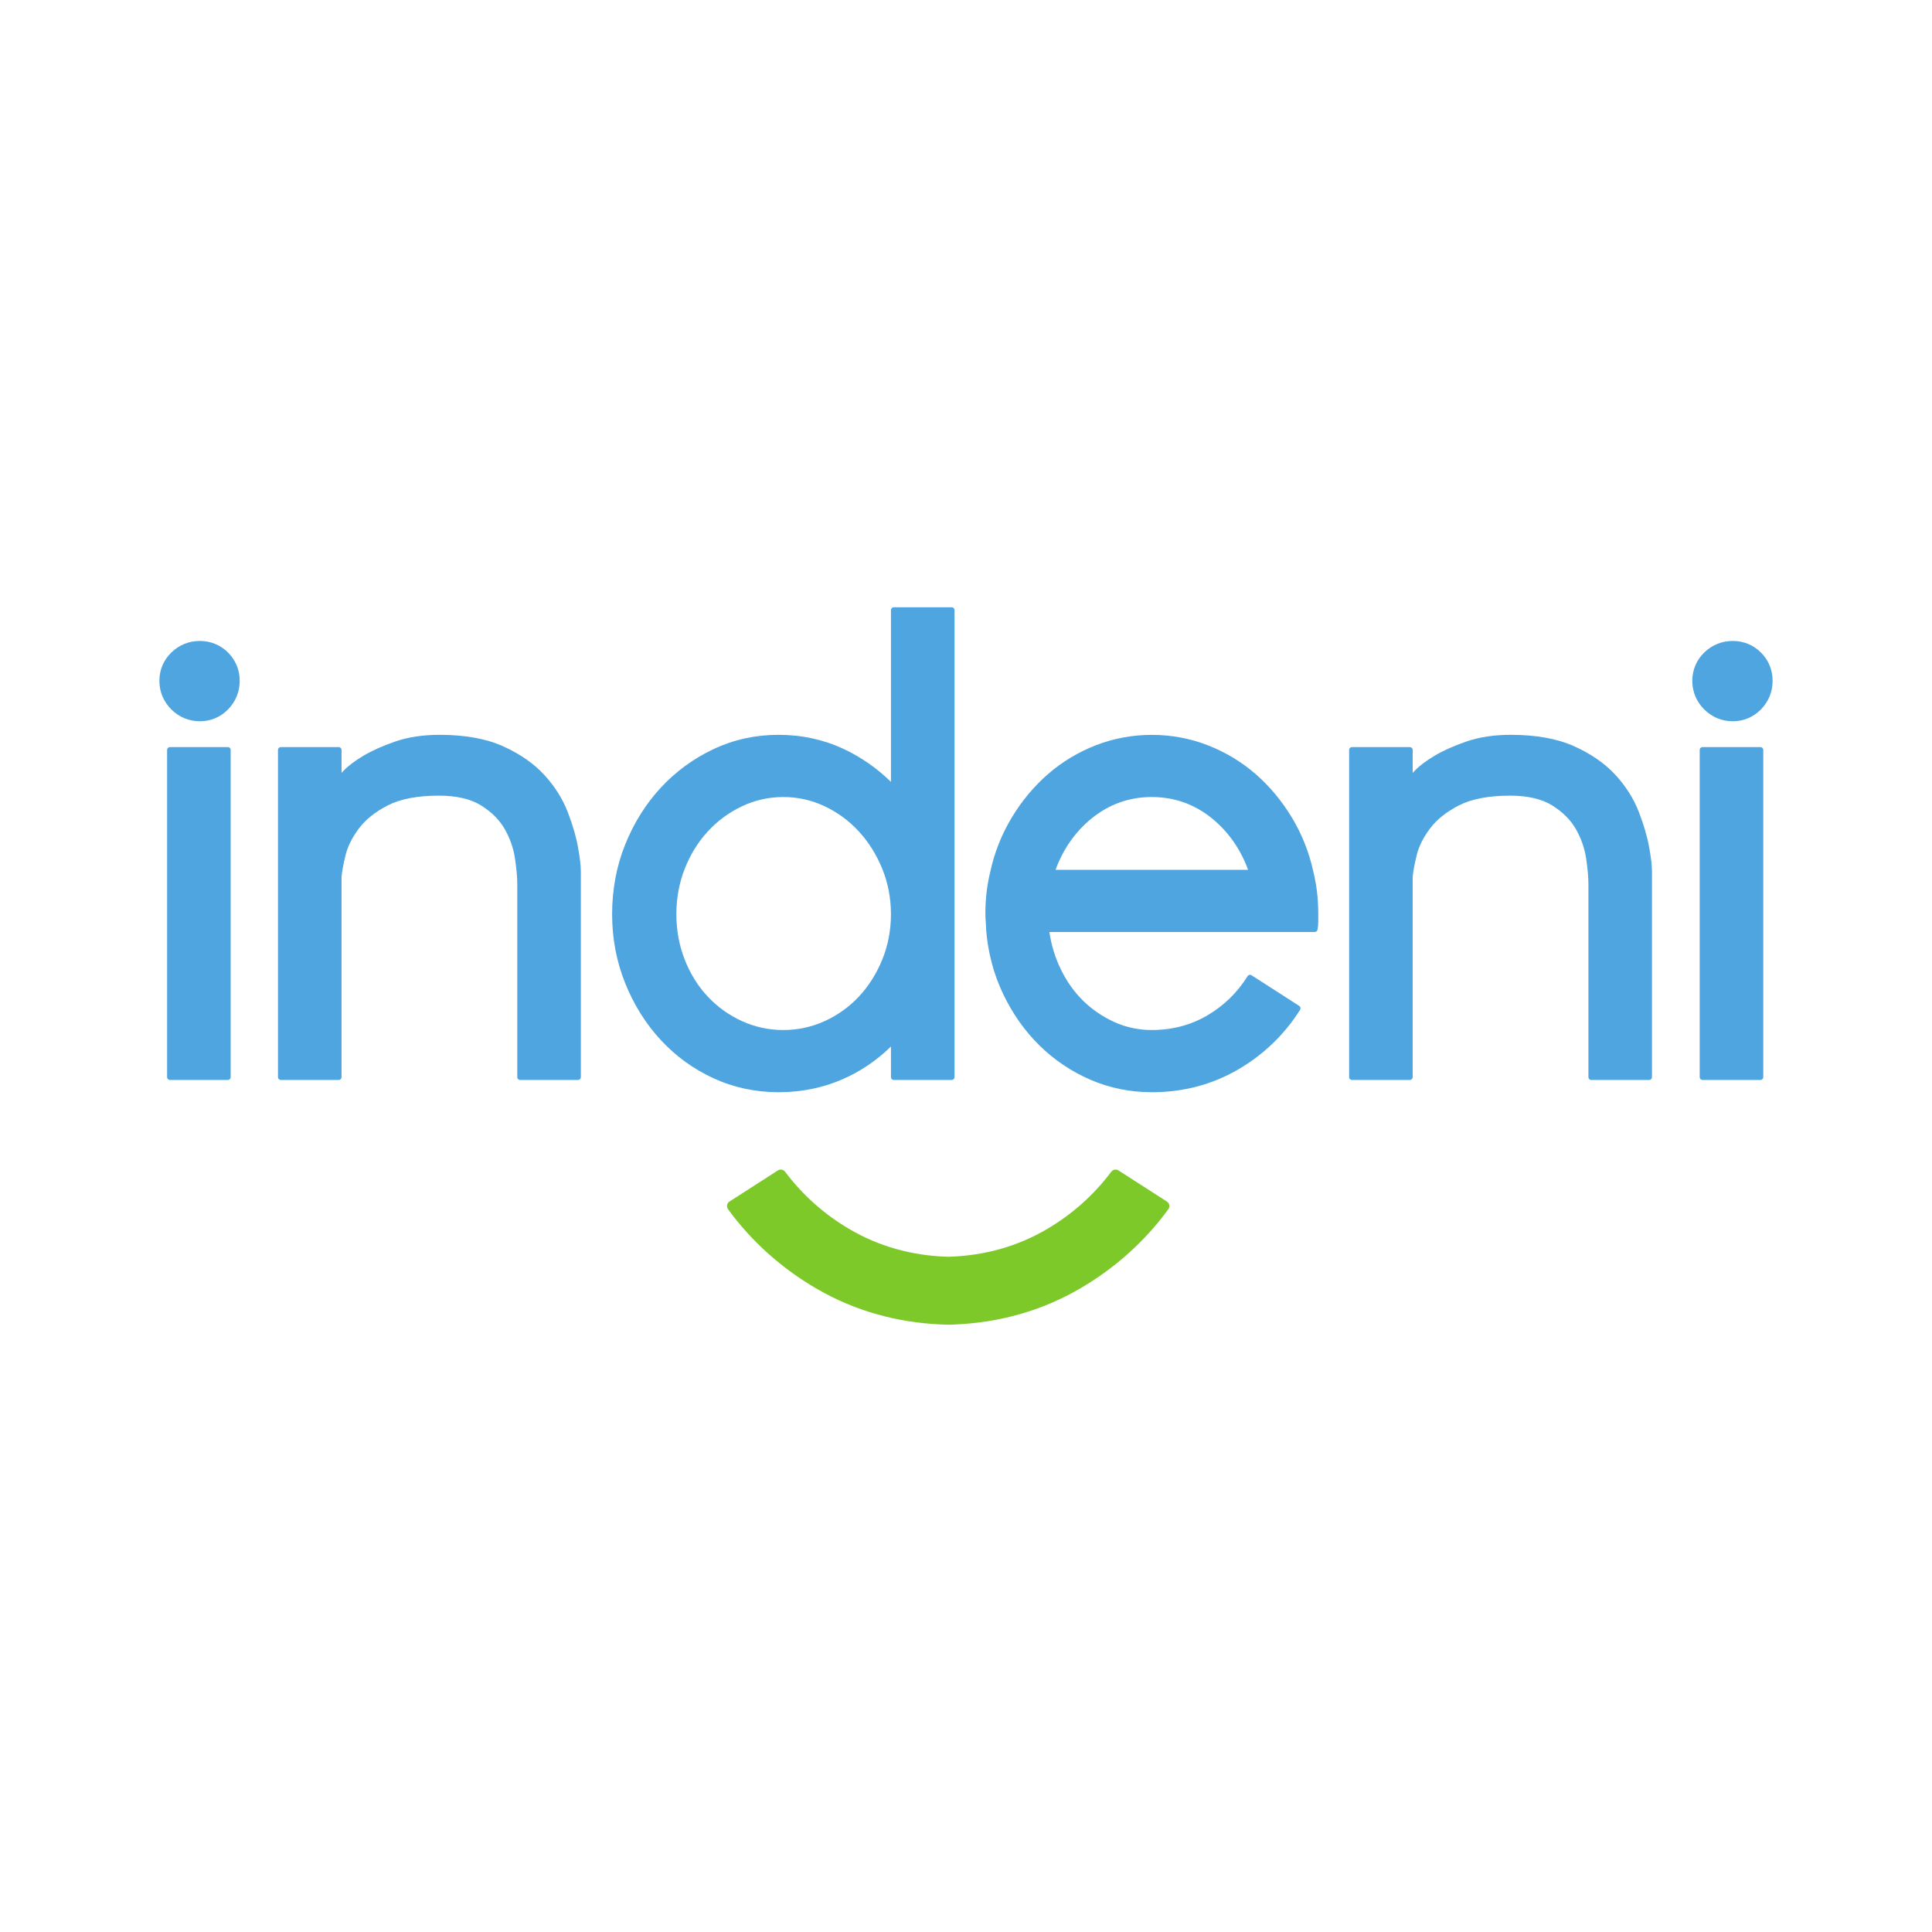
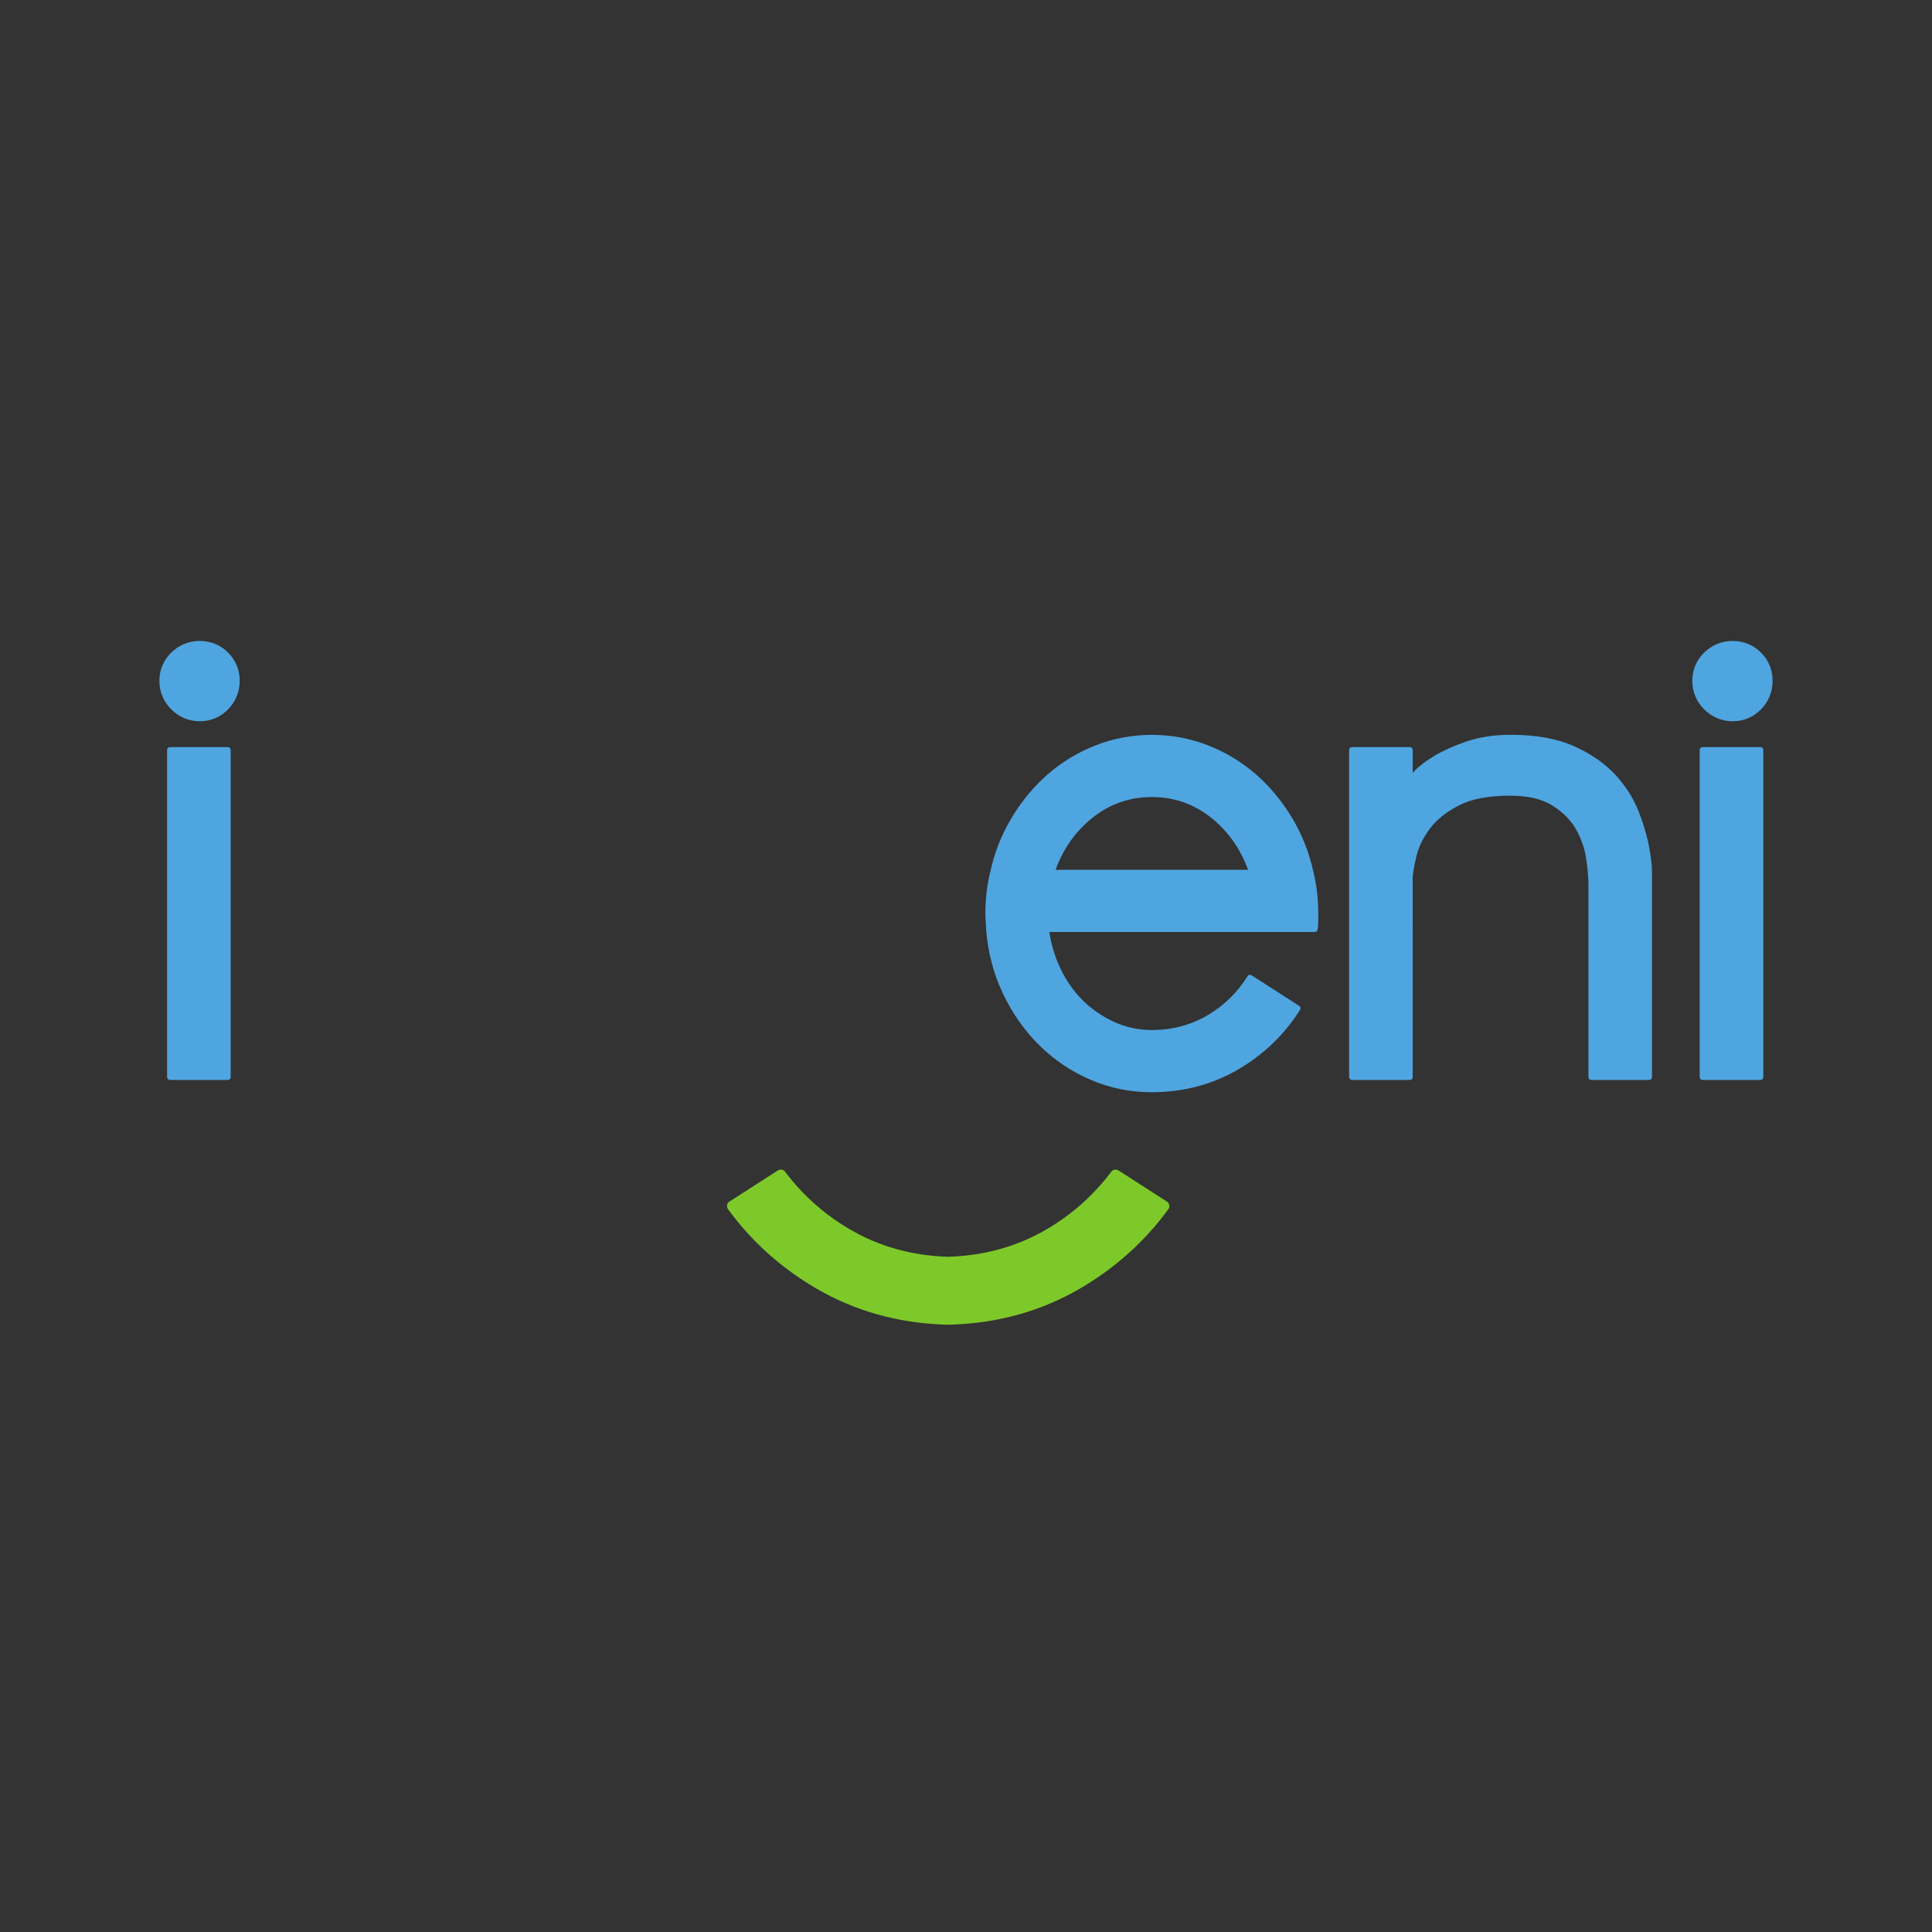
<svg xmlns="http://www.w3.org/2000/svg" style="isolation:isolate" viewBox="0 0 300 300" width="300pt" height="300pt">
  <rect x="0" y="0" width="300" height="300" fill="#333333" stroke="none" />
  <defs>
    <clipPath id="_clipPath_69jkhbF5rsAqrGjhjFbtpjKL6fmHE37o">
      <rect width="300" height="300" />
    </clipPath>
  </defs>
  <g clip-path="url(#_clipPath_69jkhbF5rsAqrGjhjFbtpjKL6fmHE37o)">
-     <rect x="0" y="0" width="300" height="300" transform="matrix(1,0,0,1,0,0)" fill="rgb(255,255,255)" />
    <g>
      <g>
        <path d=" M 35.381 116.008 L 26.383 116.008 C 26.142 116.008 25.947 116.203 25.947 116.444 L 25.947 167.258 C 25.947 167.499 26.142 167.694 26.383 167.694 L 35.381 167.694 C 35.622 167.694 35.817 167.499 35.817 167.258 L 35.817 116.444 C 35.817 116.203 35.622 116.008 35.381 116.008" fill="rgb(79,165,224)" />
-         <path d=" M 89.762 131.612 C 89.476 129.97 88.934 128.108 88.152 126.079 C 87.357 124.025 86.135 122.091 84.519 120.331 C 82.898 118.566 80.749 117.072 78.133 115.888 C 75.511 114.703 72.191 114.102 68.266 114.102 C 65.69 114.102 63.381 114.449 61.402 115.132 C 59.438 115.811 57.772 116.554 56.452 117.34 C 55.119 118.133 54.09 118.906 53.394 119.637 C 53.256 119.782 53.138 119.905 53.035 120.01 L 53.035 116.444 C 53.035 116.203 52.84 116.008 52.599 116.008 L 43.6 116.008 C 43.359 116.008 43.165 116.203 43.165 116.444 L 43.165 167.258 C 43.165 167.499 43.359 167.694 43.6 167.694 L 52.599 167.694 C 52.84 167.694 53.035 167.499 53.035 167.258 L 53.033 136.17 C 53.1 135.353 53.31 134.218 53.657 132.796 C 53.994 131.415 54.699 130.009 55.752 128.616 C 56.799 127.231 58.316 126.027 60.259 125.037 C 62.201 124.05 64.859 123.549 68.16 123.549 C 70.887 123.549 73.088 124.061 74.704 125.071 C 76.328 126.086 77.561 127.317 78.368 128.728 C 79.183 130.154 79.717 131.671 79.956 133.236 C 80.199 134.835 80.323 136.202 80.323 137.299 L 80.323 167.258 C 80.323 167.499 80.517 167.694 80.759 167.694 L 89.756 167.694 C 89.997 167.694 90.192 167.499 90.192 167.258 L 90.192 135.394 C 90.192 134.89 90.155 134.322 90.083 133.702 C 90.013 133.104 89.905 132.401 89.762 131.612" fill="rgb(79,165,224)" />
-         <path d=" M 138.347 141.957 C 138.347 144.427 137.894 146.794 137.003 148.991 C 136.108 151.19 134.89 153.122 133.382 154.733 C 131.877 156.342 130.088 157.626 128.067 158.551 C 126.052 159.474 123.886 159.941 121.632 159.941 C 119.377 159.941 117.211 159.474 115.198 158.551 C 113.175 157.626 111.387 156.342 109.883 154.733 C 108.375 153.124 107.175 151.194 106.319 148.997 C 105.46 146.804 105.025 144.436 105.025 141.957 C 105.025 139.479 105.46 137.111 106.319 134.917 C 107.177 132.719 108.377 130.77 109.886 129.125 C 111.39 127.483 113.179 126.162 115.204 125.201 C 117.216 124.245 119.379 123.761 121.632 123.761 C 123.884 123.761 126.047 124.245 128.062 125.201 C 130.085 126.162 131.875 127.483 133.379 129.125 C 134.889 130.772 136.107 132.723 137.003 134.922 C 137.894 137.121 138.347 139.488 138.347 141.957 L 138.347 141.957 Z  M 147.781 94.294 L 138.782 94.294 C 138.541 94.294 138.347 94.489 138.347 94.73 L 138.347 121.411 C 136.165 119.271 133.672 117.541 130.921 116.26 C 127.84 114.829 124.466 114.102 120.892 114.102 C 117.316 114.102 113.924 114.847 110.808 116.314 C 107.699 117.78 104.948 119.79 102.629 122.287 C 100.307 124.788 98.444 127.753 97.092 131.101 C 95.737 134.455 95.049 138.107 95.049 141.957 C 95.049 145.738 95.737 149.354 97.092 152.706 C 98.445 156.057 100.308 159.023 102.629 161.52 C 104.947 164.02 107.701 166.012 110.812 167.442 C 113.926 168.874 117.316 169.599 120.892 169.599 C 124.462 169.599 127.833 168.91 130.913 167.551 C 133.666 166.335 136.162 164.639 138.347 162.502 L 138.347 167.258 C 138.347 167.499 138.541 167.694 138.782 167.694 L 147.781 167.694 C 148.022 167.694 148.217 167.499 148.217 167.258 L 148.217 94.73 C 148.217 94.489 148.022 94.294 147.781 94.294" fill="rgb(79,165,224)" />
        <path d=" M 163.907 135.063 C 165.092 131.819 166.987 129.126 169.548 127.051 C 172.244 124.868 175.374 123.761 178.854 123.761 C 182.332 123.761 185.463 124.868 188.16 127.051 C 190.719 129.126 192.615 131.819 193.802 135.063 L 163.907 135.063 Z  M 200.612 126.964 C 199.041 124.36 197.141 122.081 194.966 120.191 C 192.782 118.295 190.282 116.791 187.535 115.72 C 182.02 113.572 175.679 113.574 170.174 115.72 C 167.425 116.791 164.924 118.295 162.742 120.191 C 160.564 122.083 158.664 124.362 157.097 126.964 C 155.526 129.572 154.403 132.412 153.766 135.393 C 153.265 137.395 153.011 139.567 153.011 141.851 C 153.011 142.287 153.029 142.723 153.066 143.157 C 153.099 143.568 153.117 143.944 153.119 144.321 C 153.403 147.886 154.289 151.25 155.754 154.318 C 157.213 157.384 159.113 160.08 161.399 162.329 C 163.686 164.58 166.348 166.373 169.312 167.658 C 172.281 168.946 175.492 169.599 178.854 169.599 C 183.706 169.599 188.196 168.422 192.2 166.1 C 196.194 163.783 199.45 160.653 201.878 156.798 C 202.006 156.595 201.946 156.328 201.745 156.199 L 194.335 151.436 C 194.237 151.373 194.118 151.352 194.003 151.377 C 193.889 151.402 193.791 151.473 193.728 151.572 C 192.148 154.114 190.043 156.165 187.474 157.672 C 184.907 159.177 182.007 159.941 178.854 159.941 C 176.808 159.941 174.857 159.527 173.053 158.709 C 171.235 157.887 169.603 156.776 168.201 155.407 C 166.799 154.04 165.618 152.372 164.691 150.448 C 163.831 148.665 163.244 146.741 162.945 144.722 L 204.155 144.722 C 204.364 144.722 204.543 144.574 204.583 144.37 C 204.659 143.984 204.697 143.564 204.697 143.122 L 204.697 141.851 C 204.697 139.572 204.443 137.399 203.947 135.408 C 203.305 132.415 202.183 129.574 200.612 126.964" fill="rgb(79,165,224)" />
        <path d=" M 256.089 131.612 C 255.803 129.97 255.261 128.108 254.478 126.079 C 253.684 124.025 252.463 122.091 250.847 120.331 C 249.225 118.566 247.077 117.072 244.46 115.888 C 241.839 114.703 238.518 114.102 234.593 114.102 C 232.017 114.102 229.708 114.449 227.729 115.132 C 225.765 115.811 224.099 116.554 222.779 117.34 C 221.446 118.133 220.417 118.906 219.721 119.637 C 219.583 119.782 219.465 119.905 219.362 120.01 L 219.362 116.444 C 219.362 116.203 219.167 116.008 218.926 116.008 L 209.928 116.008 C 209.687 116.008 209.492 116.203 209.492 116.444 L 209.492 167.258 C 209.492 167.499 209.687 167.694 209.928 167.694 L 218.926 167.694 C 219.167 167.694 219.362 167.499 219.362 167.258 L 219.36 136.17 C 219.426 135.353 219.637 134.218 219.984 132.796 C 220.321 131.415 221.025 130.009 222.079 128.616 C 223.126 127.231 224.643 126.027 226.587 125.037 C 228.528 124.05 231.186 123.549 234.487 123.549 C 237.213 123.549 239.415 124.061 241.032 125.071 C 242.654 126.086 243.888 127.317 244.695 128.728 C 245.51 130.154 246.043 131.671 246.283 133.236 C 246.526 134.835 246.649 136.202 246.649 137.299 L 246.649 167.258 C 246.649 167.499 246.844 167.694 247.085 167.694 L 256.083 167.694 C 256.325 167.694 256.519 167.499 256.519 167.258 L 256.519 135.394 C 256.519 134.89 256.482 134.322 256.411 133.702 C 256.34 133.104 256.232 132.401 256.089 131.612" fill="rgb(79,165,224)" />
        <path d=" M 273.362 116.008 L 264.365 116.008 C 264.125 116.008 263.929 116.203 263.929 116.444 L 263.929 167.258 C 263.929 167.499 264.125 167.694 264.365 167.694 L 273.362 167.694 C 273.604 167.694 273.8 167.499 273.8 167.258 L 273.8 116.444 C 273.8 116.203 273.604 116.008 273.362 116.008 Z " fill="rgb(79,165,224)" />
        <path d=" M 35.414 101.331 C 34.232 100.15 32.714 99.526 31.025 99.526 C 29.347 99.526 27.822 100.143 26.615 101.312 C 25.395 102.497 24.75 104.021 24.75 105.721 C 24.75 107.412 25.388 108.944 26.595 110.15 C 27.802 111.358 29.334 111.997 31.025 111.997 C 32.725 111.997 34.25 111.352 35.434 110.131 C 36.603 108.925 37.221 107.401 37.221 105.721 C 37.221 104.033 36.597 102.515 35.415 101.332 L 35.414 101.331" fill="rgb(79,165,224)" />
        <path d=" M 273.442 101.331 C 272.26 100.15 270.744 99.526 269.054 99.526 C 267.376 99.526 265.851 100.143 264.643 101.312 C 263.424 102.497 262.779 104.021 262.779 105.721 C 262.779 107.412 263.418 108.944 264.623 110.15 C 265.832 111.358 267.363 111.997 269.054 111.997 C 270.754 111.997 272.279 111.352 273.464 110.131 C 274.631 108.925 275.25 107.401 275.25 105.721 C 275.25 104.033 274.627 102.515 273.444 101.332 L 273.442 101.331" fill="rgb(79,165,224)" />
        <path d=" M 181.199 186.578 L 173.673 181.741 C 173.309 181.508 172.821 181.597 172.561 181.942 C 169.849 185.559 166.476 188.564 162.534 190.875 C 157.993 193.541 152.875 194.978 147.321 195.147 L 147.257 195.15 L 147.142 195.147 C 141.591 194.978 136.474 193.541 131.933 190.874 C 127.996 188.569 124.624 185.564 121.906 181.94 C 121.646 181.596 121.16 181.508 120.794 181.74 L 113.268 186.578 C 113.076 186.701 112.942 186.9 112.902 187.12 C 112.859 187.344 112.912 187.579 113.046 187.765 C 116.714 192.786 121.359 196.949 126.854 200.137 C 132.699 203.525 139.251 205.387 146.33 205.671 L 147.157 205.701 L 147.23 205.699 L 147.622 205.706 L 148.14 205.671 C 155.216 205.387 161.767 203.525 167.612 200.137 C 173.109 196.949 177.754 192.786 181.421 187.764 C 181.555 187.579 181.608 187.344 181.566 187.124 C 181.525 186.9 181.391 186.701 181.199 186.578" fill="rgb(125,201,42)" />
      </g>
    </g>
  </g>
</svg>